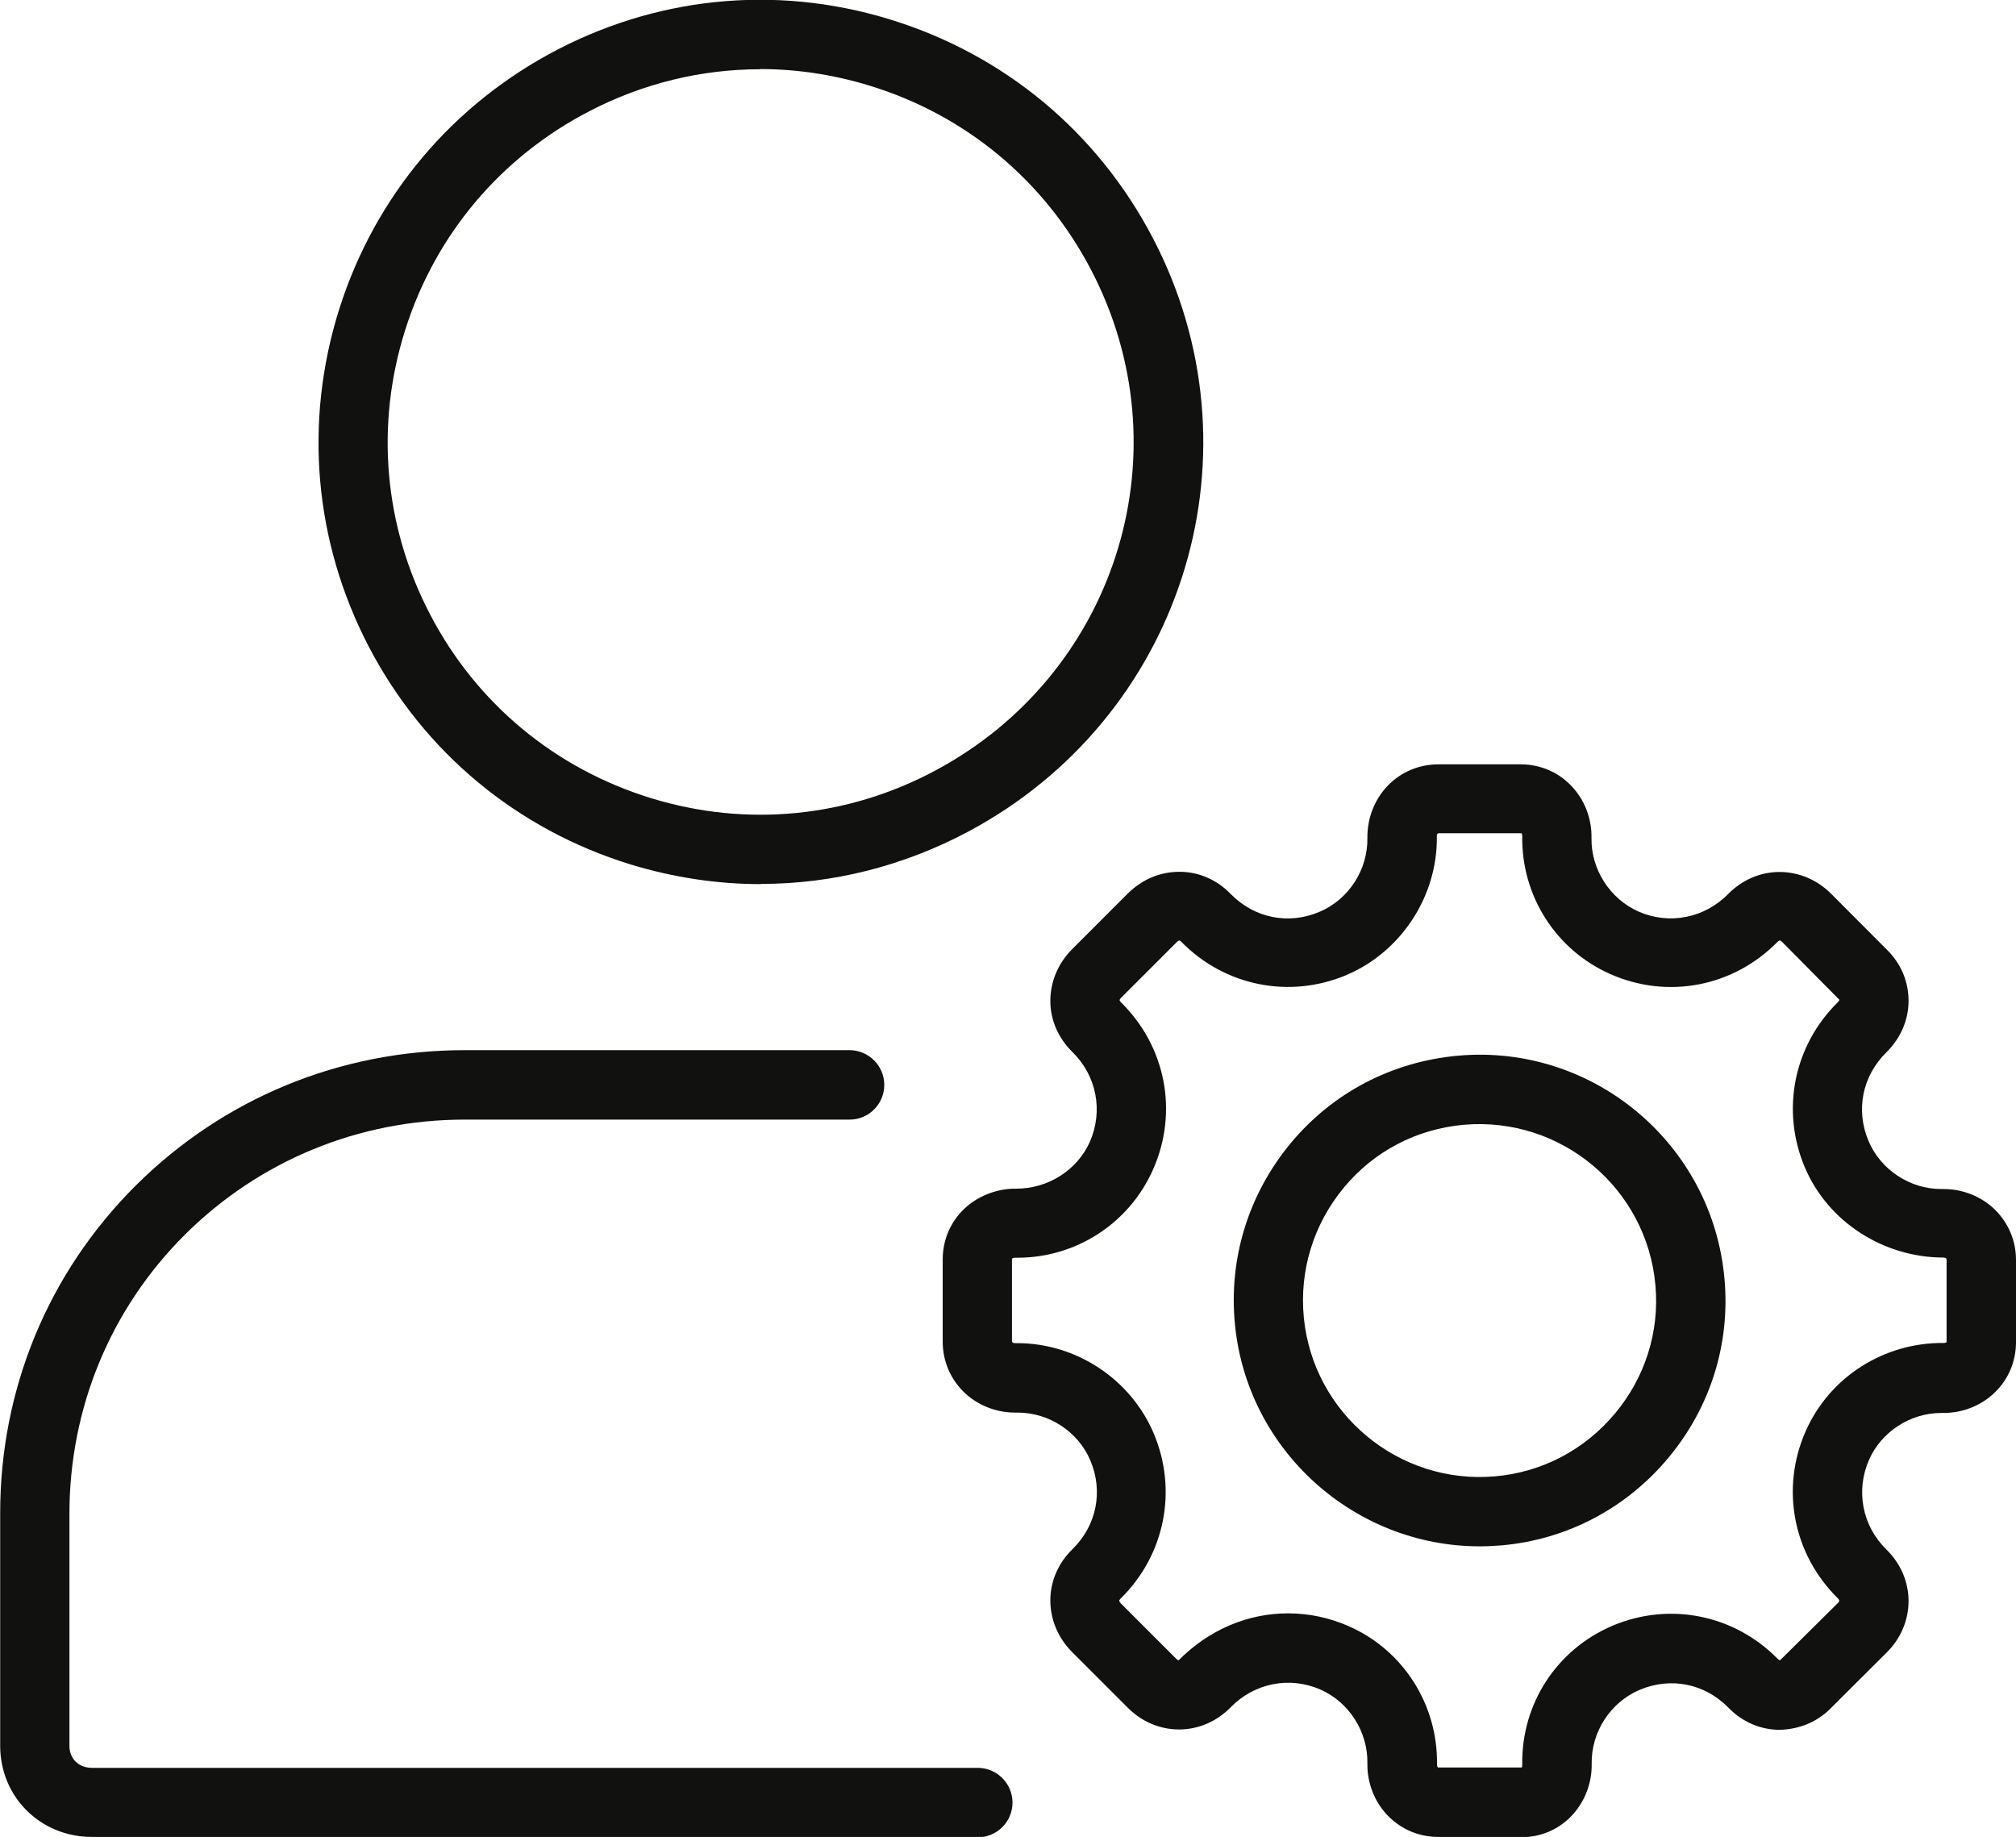
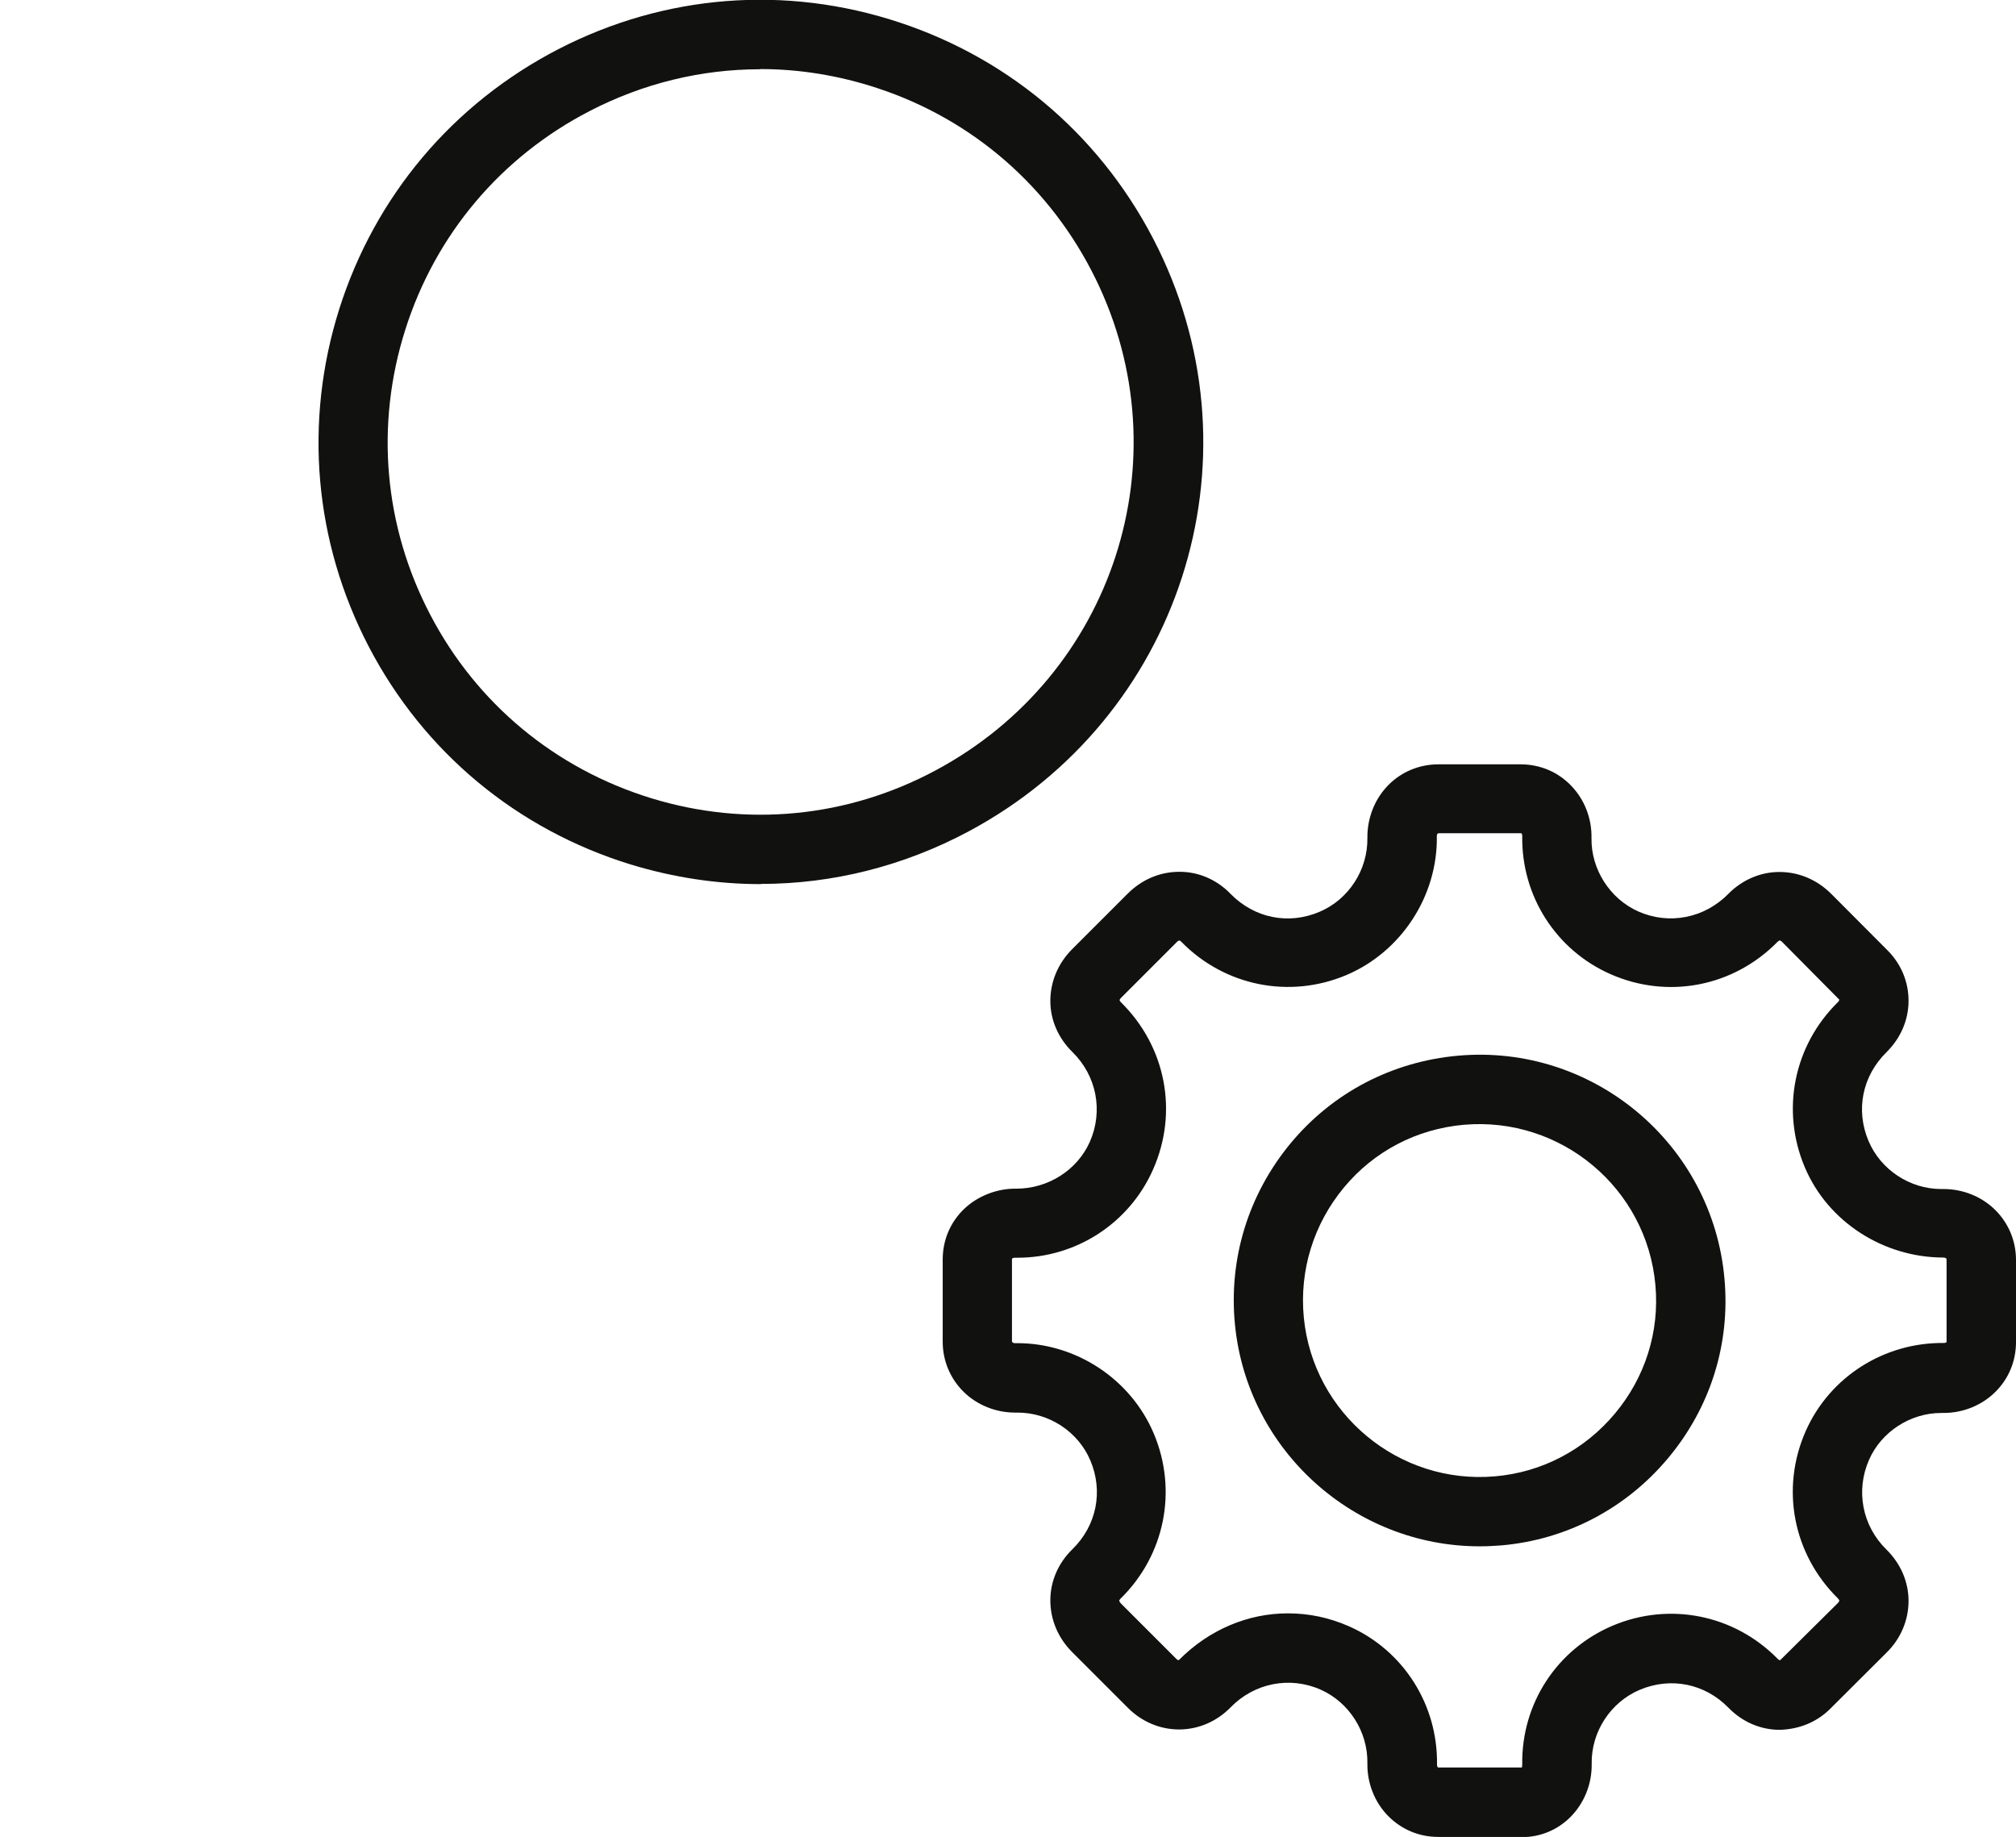
<svg xmlns="http://www.w3.org/2000/svg" viewBox="0 0 109.75 100" data-name="Ebene 1" id="Ebene_1">
  <defs>
    <style>
      .cls-1 {
        fill: #111110;
      }
    </style>
  </defs>
  <g id="NrIUcL">
    <g>
      <path d="M78.3,100c-1.04,0-2-.4-2.73-1.14-.74-.75-1.15-1.8-1.13-2.87.03-1.71-.99-3.32-2.55-4.01-1.68-.74-3.6-.36-4.89.96-.75.77-1.74,1.2-2.78,1.21h-.03c-1.04,0-2.04-.42-2.8-1.19l-3.02-3.02c-.77-.77-1.19-1.77-1.19-2.82,0-1.04.43-2.03,1.2-2.78,1.32-1.29,1.69-3.15.98-4.83-.66-1.57-2.25-2.61-3.96-2.61-.04,0-.09,0-.14,0-1.05,0-2.07-.41-2.8-1.13-.73-.72-1.14-1.69-1.14-2.73v-4.47c0-1.04.4-2.01,1.14-2.73.75-.74,1.85-1.15,2.87-1.13,1.72,0,3.31-1,4-2.55.74-1.68.37-3.6-.95-4.89-.77-.76-1.2-1.74-1.2-2.78,0-1.05.42-2.05,1.19-2.82l3.02-3.02c.77-.77,1.76-1.19,2.81-1.19h.02c1.04,0,2.03.43,2.78,1.21,1.29,1.31,3.14,1.69,4.83.97,1.59-.67,2.64-2.29,2.61-4.03-.01-1.08.4-2.12,1.14-2.87.72-.73,1.69-1.13,2.73-1.13h4.47c1.04,0,2.01.4,2.73,1.14.74.75,1.15,1.79,1.13,2.87-.03,1.7,1,3.31,2.55,4,1.67.74,3.59.37,4.89-.95.76-.77,1.75-1.2,2.79-1.2h.01c1.04,0,2.04.42,2.81,1.19l3.08,3.09c.73.74,1.13,1.7,1.13,2.73,0,1.05-.43,2.04-1.2,2.8-1.32,1.3-1.69,3.15-.98,4.83.66,1.57,2.25,2.62,3.96,2.62.05,0,.09,0,.13,0,1.05,0,2.07.41,2.8,1.13s1.14,1.69,1.14,2.73v4.47c0,1.04-.4,2.01-1.14,2.73-.73.72-1.75,1.13-2.8,1.13-.04,0-.09,0-.13,0-1.68,0-3.26,1.02-3.93,2.55-.74,1.68-.37,3.6.95,4.89.77.76,1.2,1.75,1.2,2.79,0,1.05-.42,2.05-1.19,2.81l-3.09,3.08c-.74.73-1.7,1.1-2.73,1.13-1.05,0-2.04-.43-2.79-1.2-1.29-1.32-3.14-1.69-4.83-.98-1.59.67-2.65,2.29-2.62,4.03.02,1.08-.4,2.13-1.14,2.88-.7.71-1.64,1.11-2.65,1.11h-4.54s0,.01,0,.01ZM70.14,87.83c1.11,0,2.22.23,3.29.7,2.97,1.31,4.85,4.27,4.8,7.53,0,.1.04.15.05.16h4.57s0,0,0,0h0s.02-.07.02-.16c-.05-3.31,1.88-6.27,4.92-7.56,3.1-1.31,6.63-.6,8.99,1.81.05.05.1.07.13.07l3.14-3.11c.06-.06.08-.11.08-.13,0-.03-.03-.07-.07-.12-2.45-2.41-3.14-5.98-1.76-9.11,1.31-2.96,4.27-4.83,7.51-4.8.08,0,.14-.02.16-.05v-4.51c-.02-.07-.08-.08-.16-.09-3.26,0-6.3-1.93-7.56-4.92-1.31-3.1-.6-6.63,1.81-8.99.05-.05.07-.1.07-.13l-3.11-3.14c-.07-.07-.13-.09-.14-.08-.01,0-.05.02-.11.07-2.4,2.45-5.98,3.14-9.1,1.76-2.97-1.31-4.85-4.26-4.8-7.51,0-.08-.02-.14-.05-.16h-4.51c-.07.02-.09.08-.09.16.05,3.25-1.93,6.29-4.92,7.56-3.1,1.31-6.63.6-8.99-1.81-.06-.06-.1-.07-.11-.07h0s-.07.01-.14.09l-3.02,3.02c-.07.07-.09.12-.09.14,0,.01.02.06.07.11,2.45,2.41,3.14,5.98,1.75,9.11-1.29,2.92-4.18,4.8-7.38,4.8-.05,0-.09,0-.14,0-.08,0-.13.03-.16.05v4.51c.03.07.08.09.16.09.04,0,.09,0,.13,0,3.21,0,6.18,1.96,7.43,4.92,1.31,3.1.6,6.63-1.81,8.99-.05.05-.07.09-.07.11,0,.02.02.07.08.14l3.02,3.02c.07.07.12.08.14.08h0c1.65-1.67,3.78-2.55,5.93-2.55Z" class="cls-1" />
      <path d="M80.55,84.18c-6.8,0-12.65-5.2-13.32-12.08-.35-3.58.73-7.08,3.03-9.86,2.29-2.76,5.53-4.45,9.12-4.77h0c7.35-.65,13.85,4.8,14.5,12.15.32,3.55-.77,7.01-3.07,9.76-2.3,2.75-5.53,4.44-9.08,4.75-.39.03-.78.05-1.17.05ZM79.7,61.23c-2.58.23-4.9,1.44-6.54,3.42-1.65,1.99-2.43,4.51-2.18,7.08.51,5.22,5.16,9.1,10.41,8.64,2.55-.22,4.87-1.44,6.52-3.41,1.65-1.97,2.44-4.46,2.21-7-.47-5.28-5.14-9.18-10.41-8.73h0Z" class="cls-1" />
    </g>
  </g>
  <g id="WVQe3F">
    <g>
-       <path d="M53.22,100H5c-2.8,0-4.99-2.18-4.99-4.96v-12.64c-.01-6.76,2.61-13.11,7.38-17.86,4.77-4.75,11.13-7.37,17.9-7.37h20.96c1.04,0,1.89.85,1.89,1.89s-.84,1.89-1.89,1.89h-20.95s0,0,0,0c-5.77,0-11.18,2.23-15.24,6.27-4.05,4.04-6.28,9.44-6.28,15.19v12.64c0,.7.51,1.19,1.23,1.19h48.22c1.04,0,1.89.85,1.89,1.89s-.84,1.89-1.89,1.89Z" class="cls-1" />
      <path d="M41.41,48.13c-2.37,0-4.75-.36-7.08-1.07-6.2-1.91-11.26-6.12-14.25-11.85-2.98-5.72-3.55-12.24-1.61-18.39,1.95-6.15,6.18-11.17,11.92-14.14,5.79-2.99,12.38-3.51,18.57-1.46,6.2,2.05,11.19,6.41,14.08,12.29,5.71,11.64,1.19,25.59-10.29,31.74h0c-3.55,1.9-7.42,2.87-11.32,2.87ZM41.38,3.77c-3.19,0-6.35.76-9.27,2.27-4.84,2.5-8.41,6.73-10.05,11.92-1.64,5.18-1.16,10.68,1.36,15.5,2.52,4.83,6.79,8.38,12.02,9.99,5.2,1.6,10.71,1.06,15.51-1.52h0c9.68-5.19,13.5-16.94,8.69-26.76-2.43-4.96-6.65-8.65-11.87-10.37-2.09-.69-4.24-1.04-6.38-1.04Z" class="cls-1" />
    </g>
  </g>
</svg>